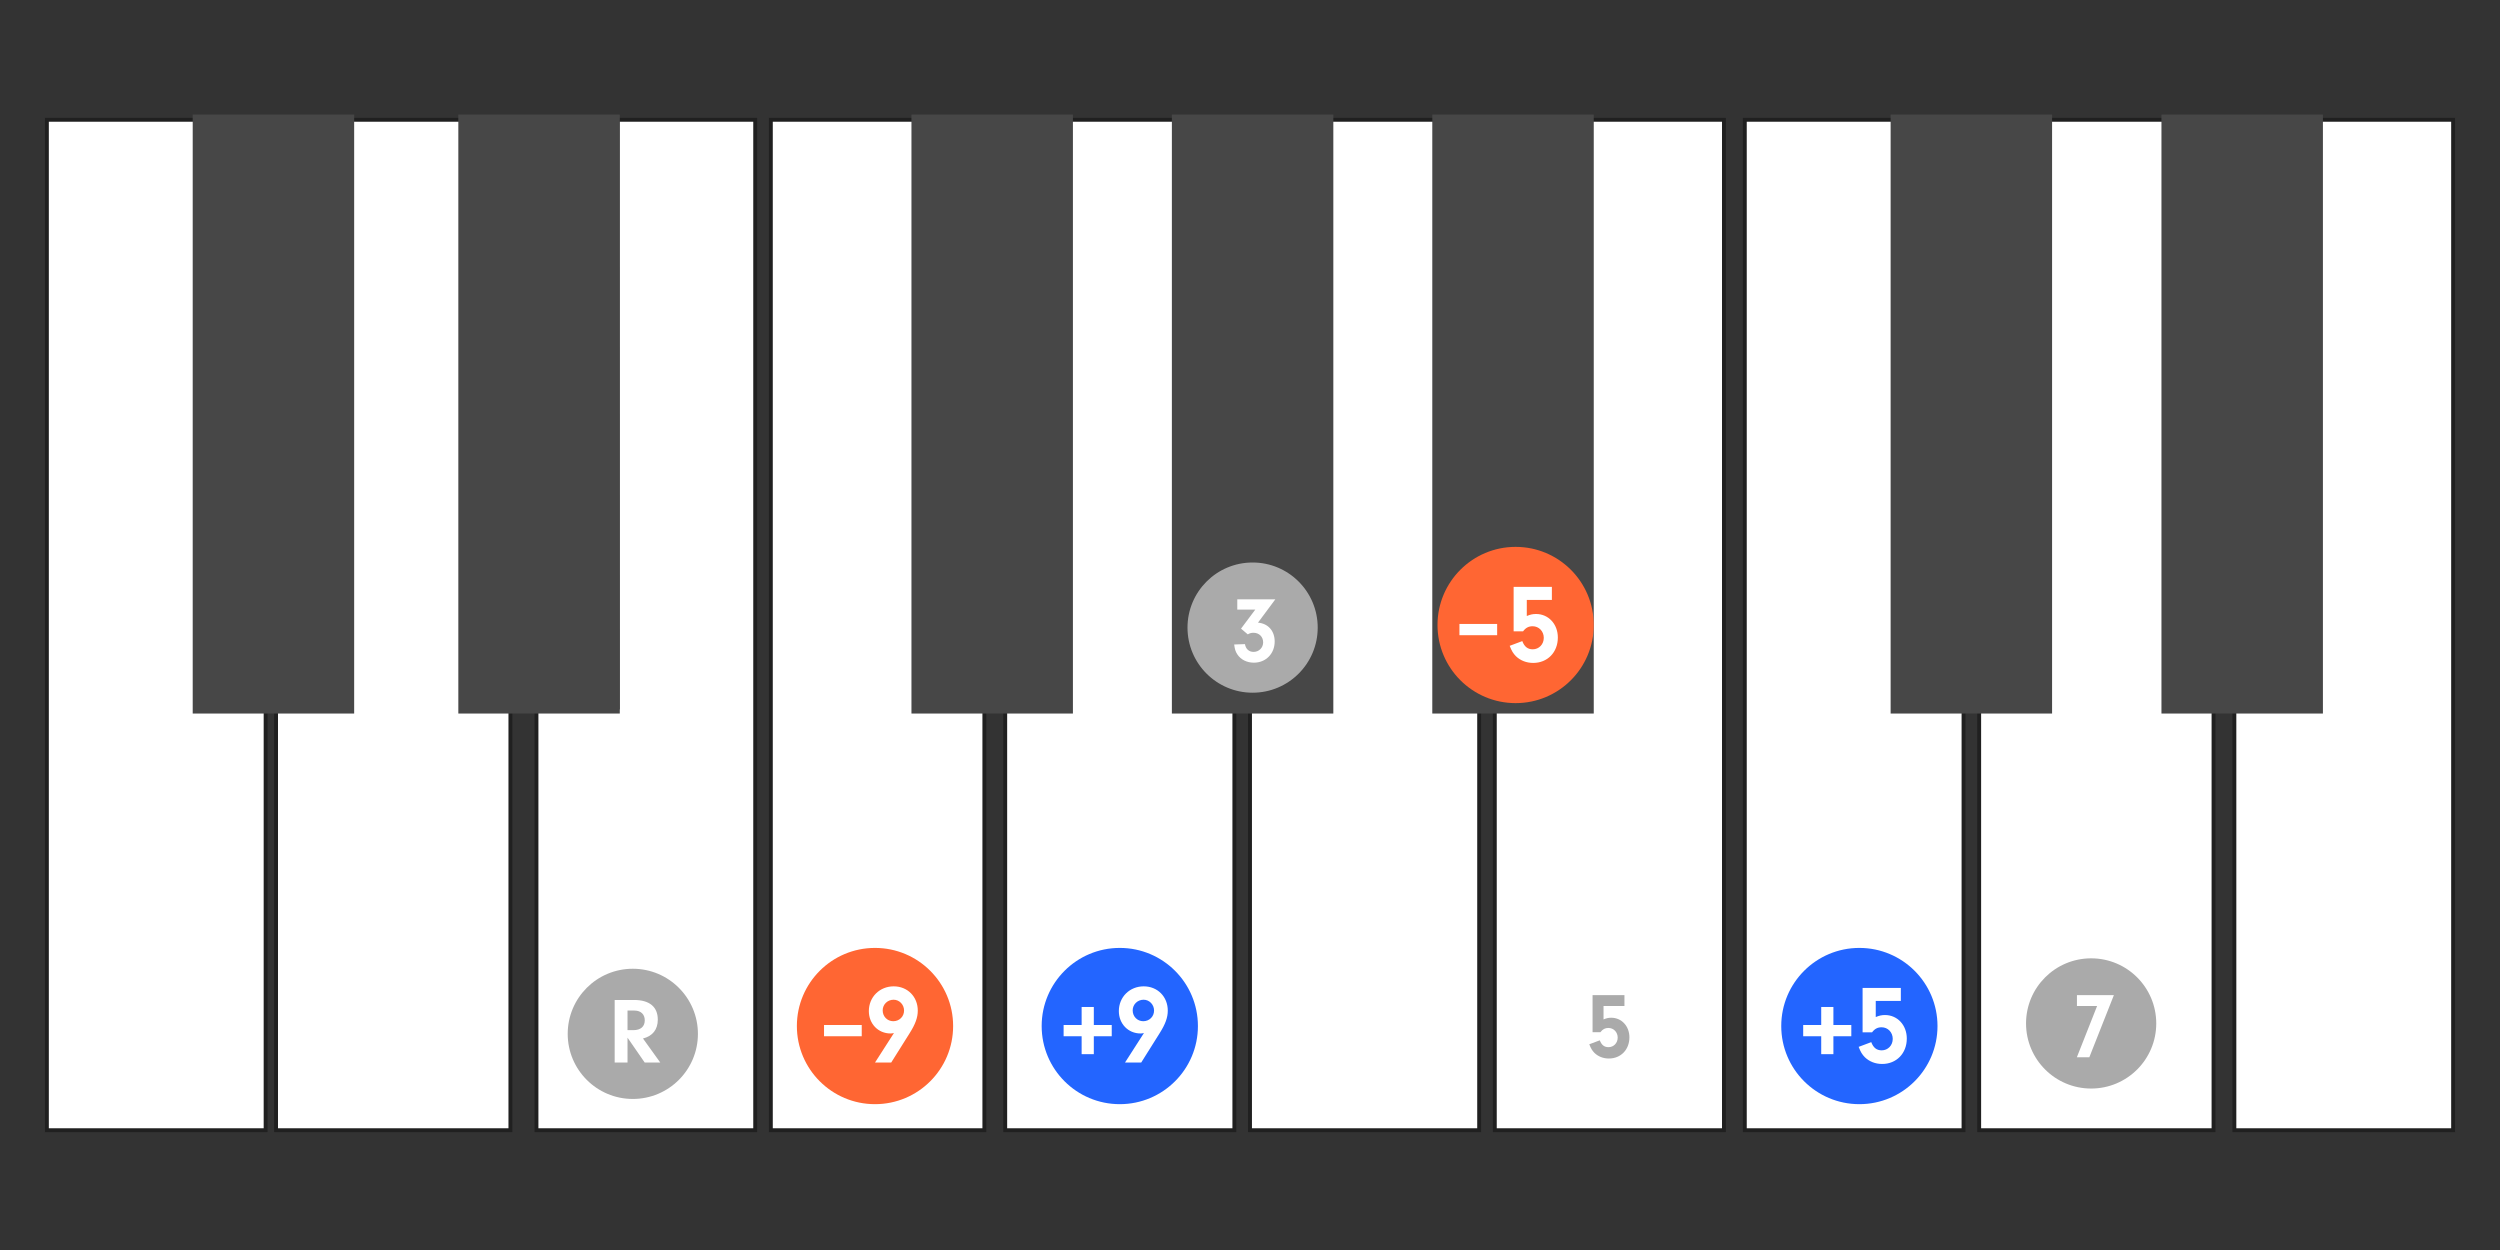
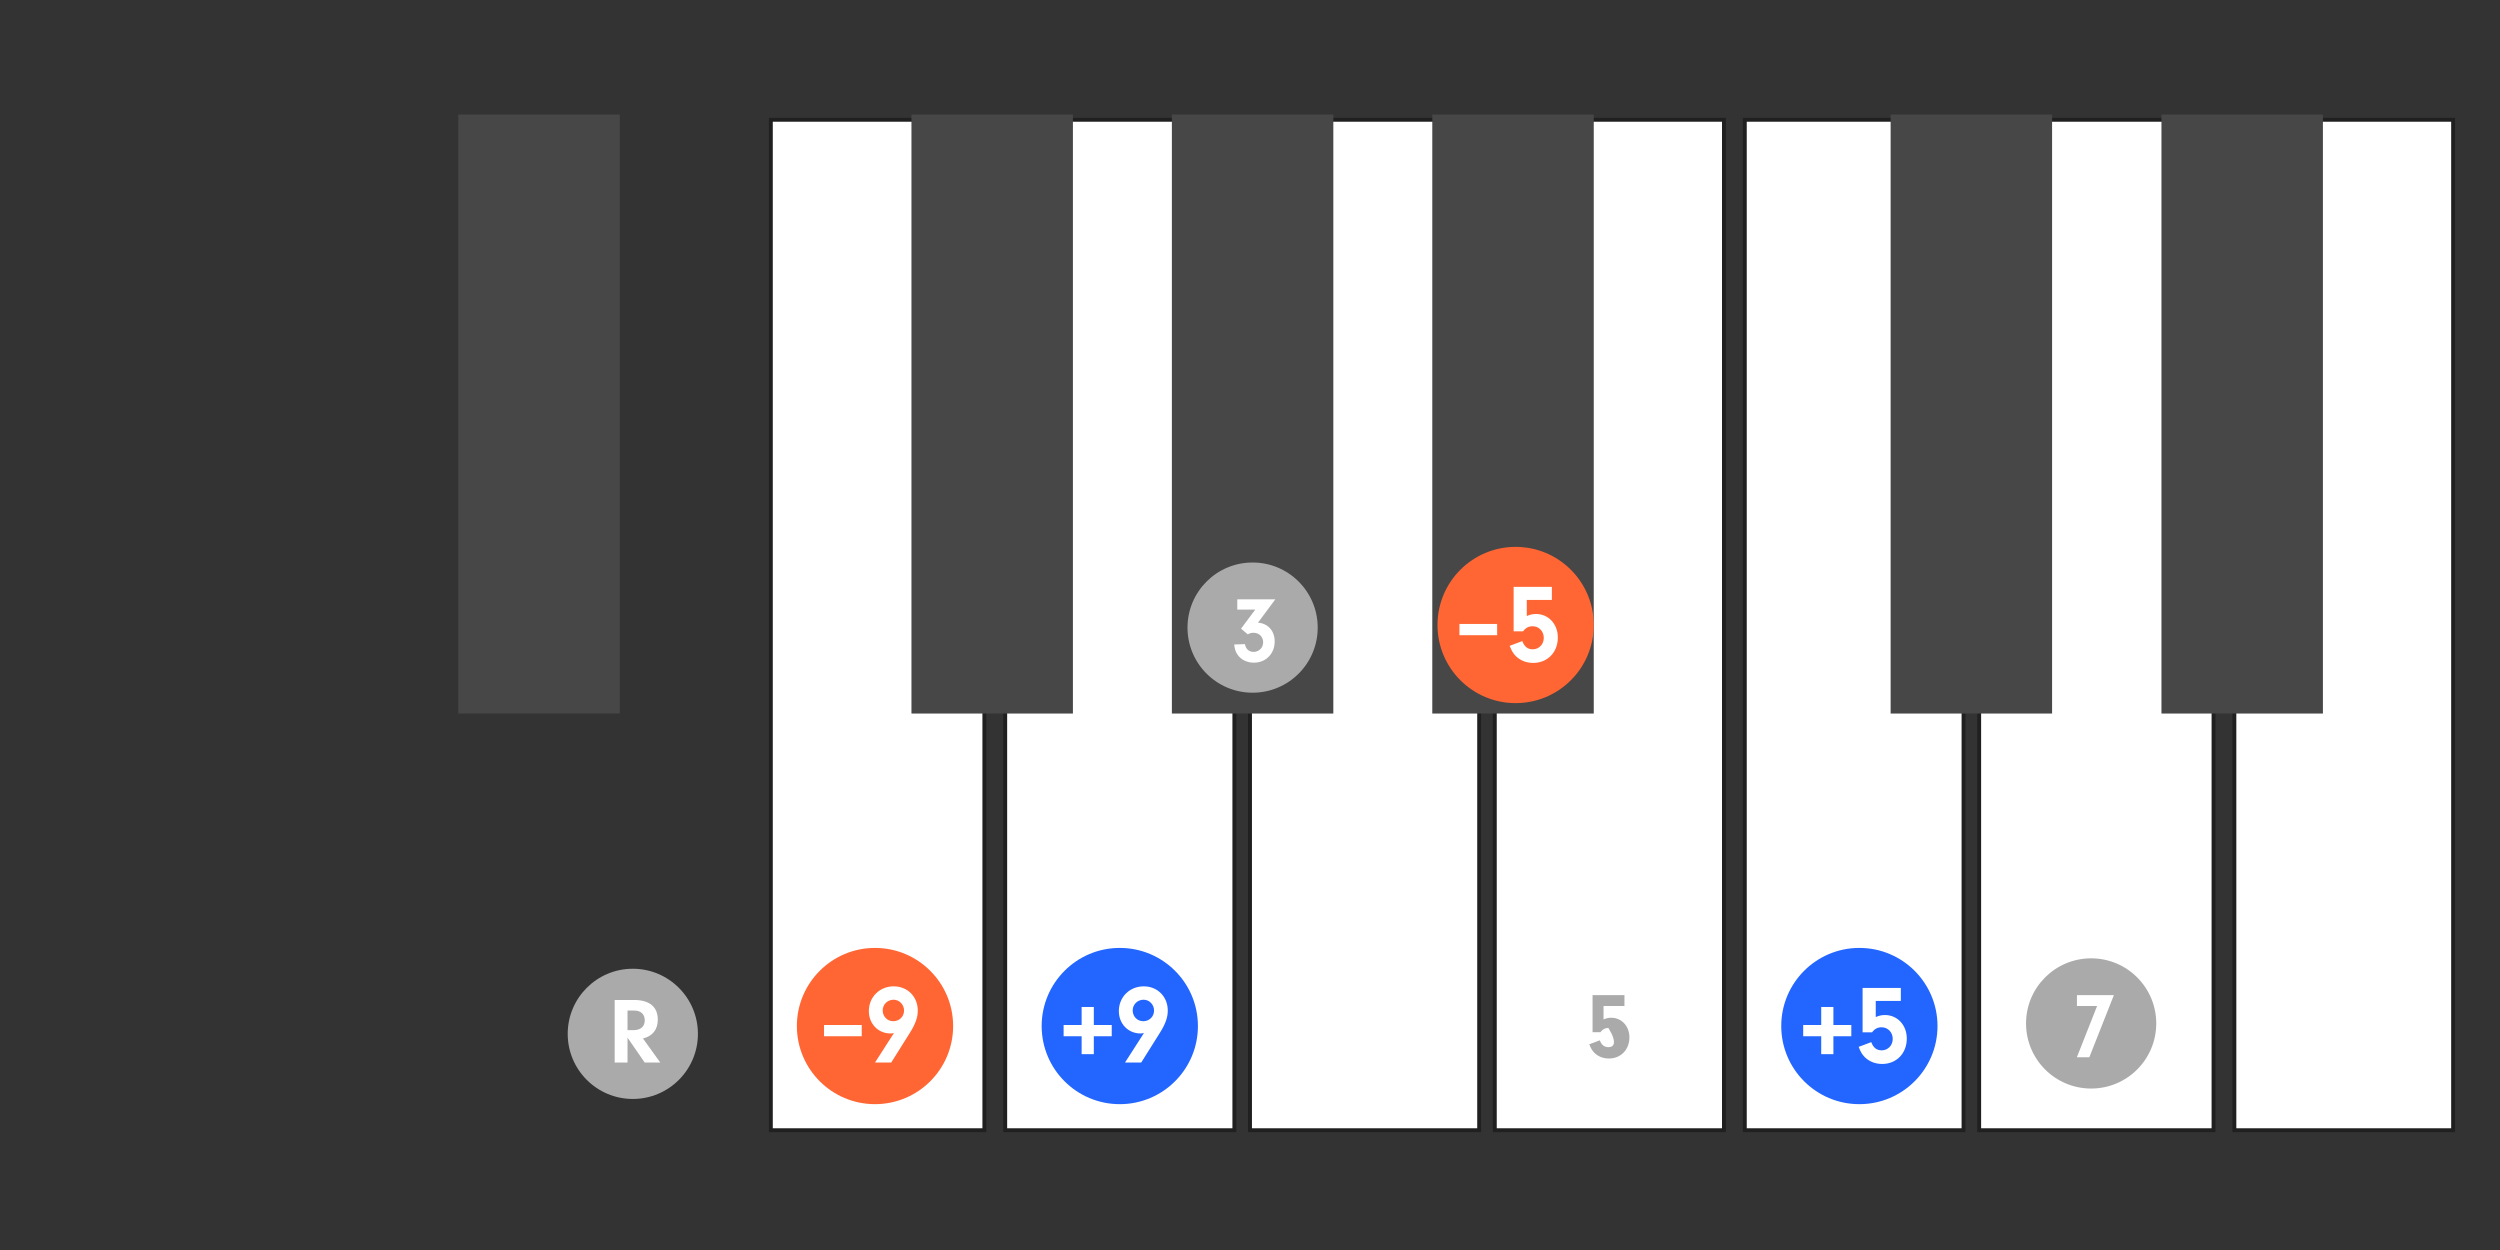
<svg xmlns="http://www.w3.org/2000/svg" xmlns:xlink="http://www.w3.org/1999/xlink" width="480px" height="240px" viewBox="0 0 480 240" version="1.1">
  <rect x="0" y="0" width="480" height="240" fill="#333333" stroke="none" />
  <title>c5-tension-altered-plumi</title>
  <defs>
    <path d="M308.5,209 C315.404,209 321,203.404 321,196.5 C321,189.596 315.404,184 308.5,184 C301.596,184 296,189.596 296,196.5 C296,203.404 301.596,209 308.5,209 Z" id="path-1" />
    <mask id="mask-2" maskContentUnits="userSpaceOnUse" maskUnits="objectBoundingBox" x="0" y="0" width="25" height="25" fill="white">
      <use xlink:href="#path-1" />
    </mask>
  </defs>
  <g id="c5-tension-altered-plumi" stroke="none" stroke-width="1" fill="none" fill-rule="evenodd">
    <g id="Group" transform="translate(9, 22)">
-       <polygon id="Ivory" stroke="#202020" stroke-width="0.75" fill="#FFFFFF" points="28.8 113.831 28.833 1 0 1 0 195 42 195 42 113.623" />
-       <polygon id="Ivory" stroke="#202020" stroke-width="0.75" fill="#FFFFFF" points="79.941 113.623 79.973 1 54.946 1 54.946 113.623 44 113.623 44 195 89 195 89 113.623" />
-       <polygon id="Ivory" stroke="#202020" stroke-width="0.75" fill="#FFFFFF" transform="translate(115, 98) scale(-1, 1) translate(-115, -98) " points="120.4 113.831 120.433 1 94 1 94 195 136 195 136 113.623" />
      <polygon id="Ivory" stroke="#202020" stroke-width="0.75" fill="#FFFFFF" points="167.941 113.831 167.974 1 139 1 139 195 180 195 180 113.623" />
      <polygon id="Ivory" stroke="#202020" stroke-width="0.75" fill="#FFFFFF" points="218.898 113.623 218.93 1 195 1 195 113.623 184 113.623 184 195 228 195 228 113.623" />
      <polygon id="Ivory" stroke="#202020" stroke-width="0.75" fill="#FFFFFF" points="267.119 113.623 267.152 1 245.666 1 245.666 113.623 231 113.623 231 195 275 195 275 113.623" />
      <polygon id="Ivory" stroke="#202020" stroke-width="0.75" fill="#FFFFFF" transform="translate(300, 98) scale(-1, 1) translate(-300, -98) " points="306.629 113.831 306.663 1 278 1 278 195 322 195 322 113.623" />
      <polygon id="Ivory" stroke="#202020" stroke-width="0.75" fill="#FFFFFF" points="354.8 113.831 354.833 1 326 1 326 195 368 195 368 113.623" />
      <polygon id="Ivory" stroke="#202020" stroke-width="0.75" fill="#FFFFFF" points="406.941 113.623 406.973 1 381.946 1 381.946 113.623 371 113.623 371 195 416 195 416 113.623" />
      <polygon id="Ivory" stroke="#202020" stroke-width="0.75" fill="#FFFFFF" transform="translate(441, 98) scale(-1, 1) translate(-441, -98) " points="446.4 113.831 446.433 1 420 1 420 195 462 195 462 113.623" />
-       <rect id="Ebony" fill="#474747" x="28" y="0" width="31" height="115" />
      <rect id="Ebony" fill="#474747" x="79" y="0" width="31" height="115" />
      <rect id="Ebony" fill="#474747" x="166" y="0" width="31" height="115" />
      <rect id="Ebony" fill="#474747" x="216" y="0" width="31" height="115" />
      <rect id="Ebony" fill="#474747" x="266" y="0" width="31" height="115" />
      <rect id="Ebony" fill="#474747" x="354" y="0" width="31" height="115" />
      <rect id="Ebony" fill="#474747" x="406" y="0" width="31" height="115" />
    </g>
    <circle id="Circle" fill="#AAAAAA" cx="240.5" cy="120.5" r="12.5" />
    <circle id="Circle" fill="#AAAAAA" cx="401.5" cy="196.5" r="12.5" />
    <use id="Circle" stroke="#AAAAAA" mask="url(#mask-2)" stroke-width="2" stroke-dasharray="4,4" xlink:href="#path-1" />
    <circle id="Circle" fill="#AAAAAA" cx="121.5" cy="198.5" r="12.5" />
    <g id="Group" transform="translate(115, 192)" fill="#FFFFFF" fill-rule="nonzero">
      <g id="CS-Root">
        <path d="M5.483,12 L5.483,7.23 L8.777,12 L11.765,12 L8.453,7.392 C10.307,6.924 11.297,5.664 11.297,3.774 C11.297,1.308 9.695,-0.006 6.725,-0.006 L3.017,-0.006 L3.017,12 L5.483,12 Z M6.599,5.79 L5.483,5.79 L5.483,2.028 L6.815,2.028 C8.039,2.028 8.795,2.748 8.795,3.9 C8.795,5.106 8.003,5.79 6.599,5.79 Z" id="Combined-Shape" />
      </g>
    </g>
    <g id="Group" transform="translate(234, 115)" fill="#FFFFFF" fill-rule="nonzero">
      <g id="CS-Root">
        <path d="M6.743,12.234 C9.047,12.234 10.739,10.506 10.739,8.166 C10.739,6.132 9.479,4.71 7.535,4.548 L10.865,0.066 L3.557,0.066 L3.557,2.046 L7.013,2.046 L4.277,5.7 L5.573,6.798 C5.915,6.582 6.257,6.492 6.671,6.492 C7.751,6.492 8.525,7.266 8.525,8.328 C8.525,9.372 7.715,10.164 6.689,10.164 C5.807,10.164 5.177,9.606 5.033,8.67 L2.963,8.742 C3.071,9.642 3.215,10.11 3.575,10.65 C4.241,11.658 5.411,12.234 6.743,12.234 Z" id="Combined-Shape" />
      </g>
    </g>
    <g id="Group" transform="translate(302, 191)" fill="#AAAAAA" fill-rule="nonzero">
      <g id="CS-Root">
-         <path d="M6.905,12.234 C9.191,12.234 10.847,10.542 10.847,8.166 C10.847,6.024 9.353,4.404 7.355,4.404 C6.833,4.404 6.437,4.494 5.879,4.728 L5.879,2.154 L9.893,2.154 L9.893,0.066 L3.773,0.066 L3.773,7.176 L5.285,7.176 C5.717,6.6 6.185,6.366 6.815,6.366 C7.823,6.366 8.597,7.176 8.597,8.22 C8.597,9.264 7.823,10.056 6.833,10.056 C6.023,10.056 5.501,9.642 5.159,8.742 L3.143,9.498 C3.467,10.344 3.701,10.704 4.133,11.154 C4.853,11.856 5.825,12.234 6.905,12.234 Z" id="Combined-Shape" />
+         <path d="M6.905,12.234 C9.191,12.234 10.847,10.542 10.847,8.166 C10.847,6.024 9.353,4.404 7.355,4.404 C6.833,4.404 6.437,4.494 5.879,4.728 L5.879,2.154 L9.893,2.154 L9.893,0.066 L3.773,0.066 L3.773,7.176 L5.285,7.176 C5.717,6.6 6.185,6.366 6.815,6.366 C8.597,9.264 7.823,10.056 6.833,10.056 C6.023,10.056 5.501,9.642 5.159,8.742 L3.143,9.498 C3.467,10.344 3.701,10.704 4.133,11.154 C4.853,11.856 5.825,12.234 6.905,12.234 Z" id="Combined-Shape" />
      </g>
    </g>
    <g id="Group" transform="translate(395, 191)" fill="#FFFFFF" fill-rule="nonzero">
      <g id="CS-Root">
        <path d="M6.149,12 L10.865,0.066 L3.773,0.066 L3.773,2.154 L7.643,2.154 L3.755,12 L6.149,12 Z" id="Combined-Shape" />
      </g>
    </g>
    <g id="Group" transform="translate(342, 182)">
      <circle id="Circle" fill="#2365FF" cx="15" cy="15" r="15" />
      <g transform="translate(11, 8)" fill="#FFFFFF" fill-rule="nonzero" id="CS-Root">
        <g>
          <path d="M8.376,14.281 C11.119,14.281 13.106,12.25 13.106,9.399 C13.106,6.829 11.313,4.885 8.916,4.885 C8.289,4.885 7.814,4.993 7.144,5.274 L7.144,2.185 L11.961,2.185 L11.961,-0.321 L4.617,-0.321 L4.617,8.211 L6.432,8.211 C6.95,7.52 7.512,7.239 8.268,7.239 C9.477,7.239 10.406,8.211 10.406,9.464 C10.406,10.717 9.477,11.667 8.289,11.667 C7.317,11.667 6.691,11.17 6.28,10.09 L3.861,10.998 C4.25,12.013 4.531,12.445 5.049,12.985 C5.913,13.827 7.08,14.281 8.376,14.281 Z" id="Combined-Shape" />
        </g>
      </g>
      <polygon id="Path" fill="#FFFFFF" fill-rule="nonzero" points="13.453 14.8 10.013 14.8 10.013 11.34 7.673 11.34 7.673 14.8 4.213 14.8 4.213 16.96 7.673 16.96 7.673 20.4 10.013 20.4 10.013 16.96 13.453 16.96" />
    </g>
    <g id="Group-2" transform="translate(276, 105)">
      <circle id="Circle" fill="#FF6633" cx="15" cy="15" r="15" />
      <g id="Group" transform="translate(10, 8)" fill="#FFFFFF" fill-rule="nonzero">
        <g id="CS-Root">
          <path d="M8.376,14.281 C11.119,14.281 13.106,12.25 13.106,9.399 C13.106,6.829 11.313,4.885 8.916,4.885 C8.289,4.885 7.814,4.993 7.144,5.274 L7.144,2.185 L11.961,2.185 L11.961,-0.321 L4.617,-0.321 L4.617,8.211 L6.432,8.211 C6.95,7.52 7.512,7.239 8.268,7.239 C9.477,7.239 10.406,8.211 10.406,9.464 C10.406,10.717 9.477,11.667 8.289,11.667 C7.317,11.667 6.691,11.17 6.28,10.09 L3.861,10.998 C4.25,12.013 4.531,12.445 5.049,12.985 C5.913,13.827 7.08,14.281 8.376,14.281 Z" id="Combined-Shape" />
        </g>
      </g>
      <polygon id="Path" fill="#FFFFFF" fill-rule="nonzero" points="11.453 14.8 4.213 14.8 4.213 16.96 11.453 16.96" />
    </g>
    <g id="Group" transform="translate(200, 182)">
      <circle id="Circle" fill="#2365FF" cx="15" cy="15" r="15" />
      <g transform="translate(11, 8)" fill="#FFFFFF" fill-rule="nonzero" id="CS-Root">
        <g>
          <path d="M8.116,14 L11.659,8.362 C12.76,6.613 13.214,5.36 13.214,4.042 C13.214,1.364 11.248,-0.623 8.592,-0.623 C5.892,-0.623 3.818,1.429 3.818,4.129 C3.818,6.57 5.611,8.427 7.987,8.427 C8.181,8.427 8.332,8.406 8.635,8.341 L5.006,14 L8.116,14 Z M8.505,6.073 C7.36,6.073 6.475,5.166 6.475,3.999 C6.475,2.854 7.404,1.947 8.57,1.947 C9.672,1.947 10.579,2.876 10.579,4.021 C10.579,5.187 9.672,6.073 8.505,6.073 Z" id="Combined-Shape" />
        </g>
      </g>
      <polygon id="Path" fill="#FFFFFF" fill-rule="nonzero" points="13.453 14.8 10.013 14.8 10.013 11.34 7.673 11.34 7.673 14.8 4.213 14.8 4.213 16.96 7.673 16.96 7.673 20.4 10.013 20.4 10.013 16.96 13.453 16.96" />
    </g>
    <g id="Group" transform="translate(153, 182)">
      <circle id="Circle" fill="#FF6633" cx="15" cy="15" r="15" />
      <g transform="translate(10, 8)" fill="#FFFFFF" fill-rule="nonzero" id="CS-Root">
        <g>
          <path d="M8.116,14 L11.659,8.362 C12.76,6.613 13.214,5.36 13.214,4.042 C13.214,1.364 11.248,-0.623 8.592,-0.623 C5.892,-0.623 3.818,1.429 3.818,4.129 C3.818,6.57 5.611,8.427 7.987,8.427 C8.181,8.427 8.332,8.406 8.635,8.341 L5.006,14 L8.116,14 Z M8.505,6.073 C7.36,6.073 6.475,5.166 6.475,3.999 C6.475,2.854 7.404,1.947 8.57,1.947 C9.672,1.947 10.579,2.876 10.579,4.021 C10.579,5.187 9.672,6.073 8.505,6.073 Z" id="Combined-Shape" />
        </g>
      </g>
      <polygon id="Path" fill="#FFFFFF" fill-rule="nonzero" points="12.453 14.8 5.213 14.8 5.213 16.96 12.453 16.96" />
    </g>
  </g>
</svg>